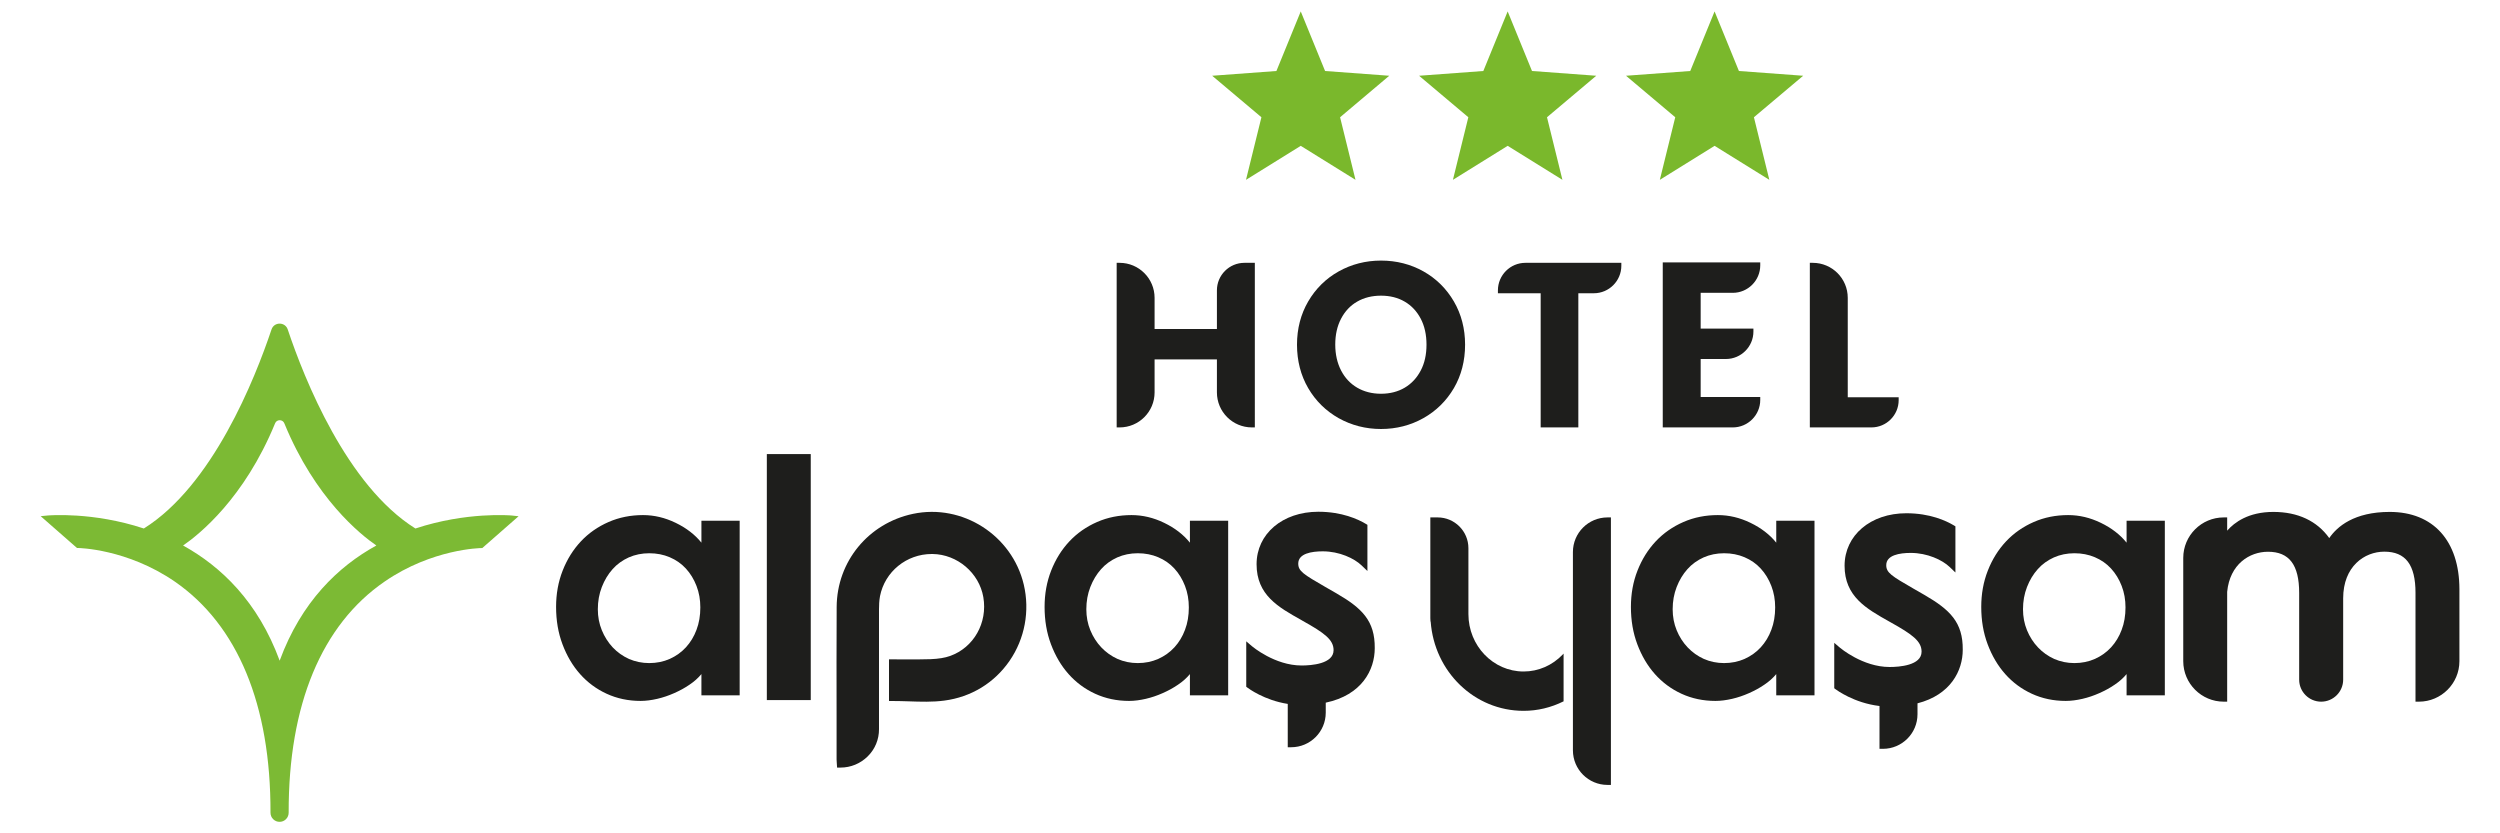
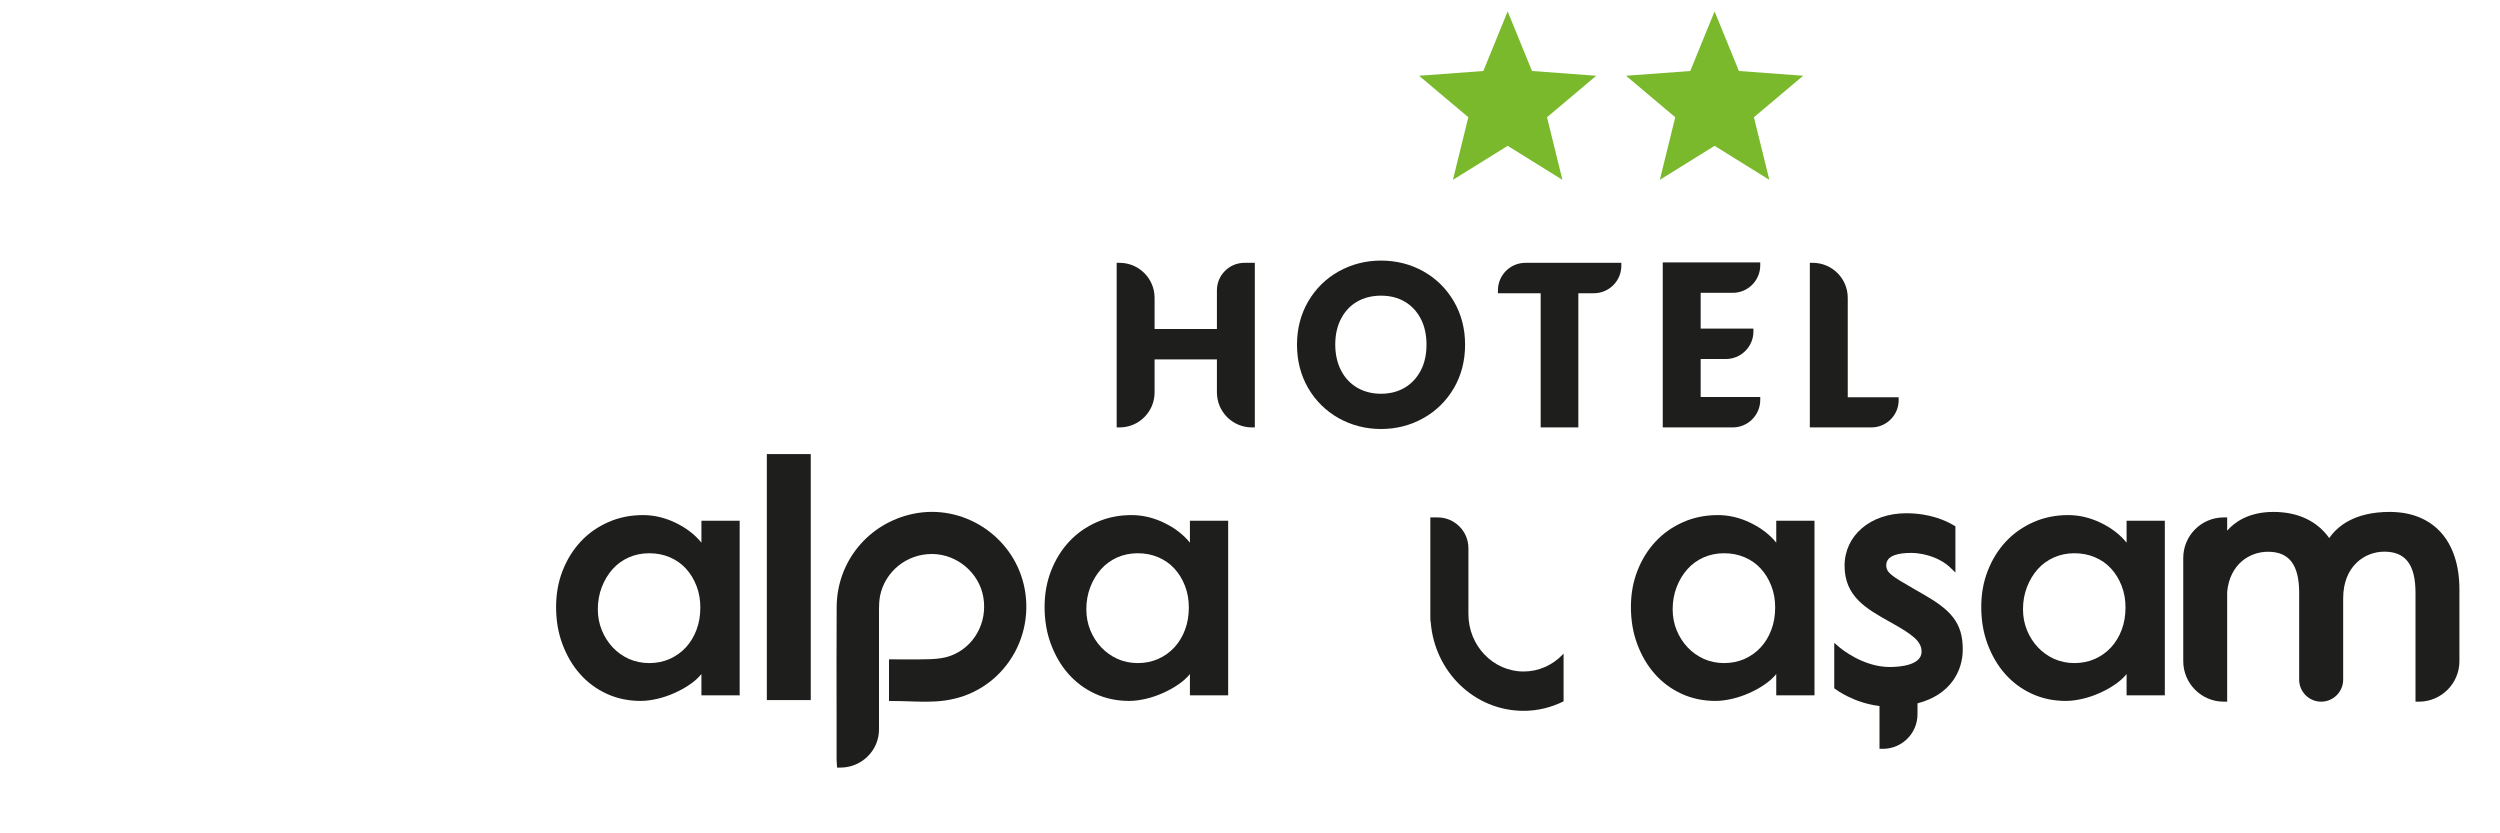
<svg xmlns="http://www.w3.org/2000/svg" version="1.1" id="katman_1" x="0px" y="0px" viewBox="0 0 300 100" style="enable-background:new 0 0 300 100;" xml:space="preserve">
  <style type="text/css">
	.st0{fill:#7AB82C;}
	.st1{fill:#7CBA34;}
	.st2{fill:#1E1E1C;}
</style>
  <g>
    <g>
      <g>
-         <polygon class="st0" points="156.09,1.37 159.01,8.52 166.71,9.09 160.81,14.07 162.66,21.58 156.09,17.5 149.52,21.58      151.37,14.07 145.46,9.09 153.17,8.52    " />
        <polygon class="st0" points="180.92,1.37 183.84,8.52 191.55,9.09 185.64,14.07 187.49,21.58 180.92,17.5 174.35,21.58      176.2,14.07 170.29,9.09 178,8.52    " />
        <polygon class="st0" points="205.75,1.37 208.67,8.52 216.38,9.09 210.47,14.07 212.32,21.58 205.75,17.5 199.18,21.58      201.03,14.07 195.12,9.09 202.83,8.52    " />
      </g>
    </g>
-     <path class="st1" d="M61.4,61.86c-0.11-0.01-5.41-0.47-11.55,1.56c-8.24-5.15-13.32-17.91-15.32-23.88c-0.31-0.94-1.64-0.94-1.95,0   c-2,5.97-7.08,18.73-15.32,23.88c-6.14-2.03-11.44-1.57-11.55-1.56l-0.83,0.08l4.36,3.82l0.13,0c0.06,0,5.87,0.09,11.59,4.02   c7.56,5.21,11.54,14.8,11.5,27.74c0,0.3,0.11,0.57,0.32,0.78c0.21,0.21,0.48,0.32,0.77,0.32c0.29,0,0.56-0.11,0.77-0.32   c0.21-0.21,0.32-0.49,0.32-0.78C34.61,84.59,38.58,75,46.15,69.79c5.72-3.94,11.53-4.02,11.59-4.02l0.13,0l4.36-3.82L61.4,61.86z    M33.56,79.28c-2.6-7.07-7.03-11.3-11.59-13.82c1.91-1.31,7.34-5.64,11.04-14.66c0.2-0.5,0.91-0.5,1.11,0   c3.7,9.02,9.13,13.34,11.04,14.66C40.58,67.98,36.16,72.21,33.56,79.28z" />
    <g>
      <rect x="92.02" y="54.49" class="st2" width="5.27" height="29.52" />
      <path class="st2" d="M109.57,61.66c-5.37,1.13-9.14,5.73-9.17,11.17c-0.02,4.33-0.02,8.66-0.01,12.98l0,5.31    c0,0.12,0.01,0.25,0.02,0.39l0.04,0.6l0.39,0h0.02c1.23,0,2.39-0.48,3.27-1.35c0.88-0.87,1.36-2.04,1.35-3.27    c-0.01-4.77,0-9.77,0-14.35c0-0.49,0.02-1.06,0.12-1.6c0.58-2.94,3.18-5.06,6.21-5.06c0.03,0,0.06,0,0.1,0    c2.97,0.04,5.59,2.27,6.09,5.18c0.53,3.08-1.15,6.05-4,7.06c-0.62,0.22-1.36,0.34-2.32,0.38c-1.06,0.04-2.11,0.03-3.21,0.03    c-0.46,0-0.92-0.01-1.38-0.01h-0.41v5h0.41c0.65,0,1.31,0.02,1.96,0.04c1.41,0.05,2.86,0.1,4.27-0.09    c3.21-0.42,5.99-2.11,7.82-4.76c1.84-2.66,2.46-6,1.71-9.17C121.44,64.22,115.49,60.42,109.57,61.66" />
-       <path class="st2" d="M160.37,71.2c-0.49-0.29-0.93-0.54-1.34-0.77c-2.62-1.51-3.24-1.9-3.24-2.8c0-1.21,1.6-1.47,2.94-1.47    c2,0,3.79,0.85,4.66,1.69l0.7,0.67v-5.54l-0.2-0.12c-0.9-0.54-2.84-1.45-5.69-1.45c-4.29,0-7.41,2.65-7.41,6.3    c0,3.7,2.61,5.15,5.38,6.7l0.15,0.09c2.62,1.46,3.71,2.27,3.71,3.52c0,1.66-2.69,1.84-3.84,1.84c-3.23,0-5.92-2.29-5.95-2.31    l-0.69-0.59v5.45l0.16,0.12c0.09,0.07,2,1.5,4.82,1.94v5.2h0.41c2.29,0,4.15-1.86,4.15-4.15v-1.2c4.32-0.91,5.88-3.92,5.88-6.54    C165,74.49,163.44,72.98,160.37,71.2" />
      <path class="st2" d="M286.76,61.43c-4.26,0-6.31,1.76-7.25,3.14c-1.46-2.05-3.76-3.14-6.7-3.14c-2.99,0-4.68,1.25-5.55,2.25v-1.59    h-0.41c-2.68,0-4.86,2.18-4.86,4.86v12.39c0,2.68,2.18,4.86,4.86,4.86h0.41l0-13.18c0.32-3.33,2.69-4.81,4.9-4.81    c2.55,0,3.74,1.57,3.74,4.94v10.41c0,1.45,1.18,2.64,2.64,2.64c1.45,0,2.64-1.18,2.64-2.64V71.8c0-3.84,2.56-5.6,4.94-5.6    c2.55,0,3.74,1.57,3.74,4.94V84.2h0.41c2.68,0,4.86-2.18,4.86-4.86v-8.64C295.12,64.89,291.99,61.43,286.76,61.43" />
      <path class="st2" d="M230.93,71.39c-0.49-0.29-0.93-0.54-1.34-0.77c-2.62-1.51-3.24-1.9-3.24-2.8c0-1.21,1.6-1.47,2.94-1.47    c2,0,3.79,0.85,4.66,1.68l0.7,0.67v-5.54l-0.2-0.12c-0.9-0.54-2.84-1.45-5.69-1.45c-4.29,0-7.41,2.65-7.41,6.3    c0,3.69,2.61,5.15,5.37,6.7l0.16,0.09c2.62,1.46,3.71,2.27,3.71,3.52c0,1.66-2.69,1.84-3.84,1.84c-3.23,0-5.92-2.29-5.95-2.31    l-0.69-0.59v5.45l0.16,0.12c0.09,0.07,2.21,1.65,5.27,2.01v5.14h0.41c2.29,0,4.15-1.86,4.15-4.15V84.4    c3.97-1.02,5.43-3.91,5.43-6.43C235.56,74.68,234,73.17,230.93,71.39" />
-       <path class="st2" d="M188.75,66.24v23.8c0,2.29,1.86,4.15,4.15,4.15h0.41V62.09h-0.41C190.61,62.09,188.75,63.95,188.75,66.24" />
      <path class="st2" d="M147.38,62.51v20.93h-4.59v-2.55c-0.39,0.47-0.87,0.9-1.44,1.28c-0.57,0.39-1.18,0.72-1.84,1.01    c-0.65,0.29-1.33,0.52-2.02,0.68c-0.7,0.16-1.36,0.25-2,0.25c-1.47,0-2.83-0.29-4.07-0.86c-1.24-0.57-2.3-1.36-3.19-2.36    c-0.89-1-1.59-2.19-2.11-3.57c-0.52-1.38-0.77-2.87-0.77-4.49c0-1.56,0.26-3.01,0.79-4.36c0.53-1.35,1.26-2.52,2.19-3.51    c0.93-0.99,2.04-1.76,3.32-2.32c1.28-0.56,2.66-0.83,4.13-0.83c1.34,0,2.64,0.31,3.92,0.93c1.28,0.62,2.31,1.41,3.09,2.38v-2.63    H147.38z M136.53,79.57c0.89,0,1.71-0.17,2.46-0.5c0.75-0.34,1.4-0.8,1.94-1.39c0.54-0.59,0.97-1.29,1.27-2.1    c0.31-0.81,0.46-1.71,0.46-2.69c0-0.92-0.15-1.78-0.46-2.58c-0.31-0.8-0.73-1.49-1.27-2.08c-0.54-0.59-1.19-1.04-1.94-1.36    c-0.75-0.32-1.57-0.48-2.46-0.48c-0.89,0-1.71,0.17-2.46,0.5c-0.75,0.34-1.4,0.8-1.94,1.41c-0.54,0.6-0.97,1.32-1.29,2.14    c-0.32,0.83-0.48,1.71-0.48,2.67c0,0.9,0.16,1.74,0.48,2.52c0.32,0.78,0.76,1.47,1.32,2.06c0.56,0.59,1.21,1.05,1.96,1.39    C134.86,79.4,135.67,79.57,136.53,79.57z" />
      <path class="st2" d="M88.76,62.51v20.93h-4.59v-2.55c-0.39,0.47-0.87,0.9-1.44,1.28c-0.57,0.39-1.18,0.72-1.84,1.01    c-0.65,0.29-1.33,0.52-2.02,0.68c-0.7,0.16-1.36,0.25-2,0.25c-1.47,0-2.83-0.29-4.07-0.86c-1.24-0.57-2.3-1.36-3.19-2.36    c-0.89-1-1.59-2.19-2.11-3.57c-0.52-1.38-0.77-2.87-0.77-4.49c0-1.56,0.26-3.01,0.79-4.36c0.53-1.35,1.26-2.52,2.19-3.51    c0.93-0.99,2.04-1.76,3.32-2.32c1.28-0.56,2.66-0.83,4.13-0.83c1.34,0,2.64,0.31,3.92,0.93c1.28,0.62,2.31,1.41,3.09,2.38v-2.63    H88.76z M77.91,79.57c0.89,0,1.71-0.17,2.46-0.5c0.75-0.34,1.4-0.8,1.94-1.39c0.54-0.59,0.97-1.29,1.27-2.1    c0.31-0.81,0.46-1.71,0.46-2.69c0-0.92-0.15-1.78-0.46-2.58c-0.31-0.8-0.73-1.49-1.27-2.08c-0.54-0.59-1.19-1.04-1.94-1.36    c-0.75-0.32-1.57-0.48-2.46-0.48c-0.89,0-1.71,0.17-2.46,0.5c-0.75,0.34-1.4,0.8-1.94,1.41c-0.54,0.6-0.97,1.32-1.29,2.14    c-0.32,0.83-0.48,1.71-0.48,2.67c0,0.9,0.16,1.74,0.48,2.52c0.32,0.78,0.76,1.47,1.31,2.06c0.56,0.59,1.21,1.05,1.96,1.39    C76.24,79.4,77.05,79.57,77.91,79.57z" />
      <path class="st2" d="M259.78,62.51v20.93h-4.59v-2.55c-0.39,0.47-0.87,0.9-1.44,1.28c-0.57,0.39-1.18,0.72-1.84,1.01    c-0.65,0.29-1.33,0.52-2.02,0.68c-0.7,0.16-1.36,0.25-2,0.25c-1.47,0-2.83-0.29-4.07-0.86c-1.24-0.57-2.3-1.36-3.19-2.36    c-0.89-1-1.59-2.19-2.11-3.57c-0.52-1.38-0.77-2.87-0.77-4.49c0-1.56,0.26-3.01,0.79-4.36c0.53-1.35,1.26-2.52,2.19-3.51    c0.93-0.99,2.04-1.76,3.32-2.32c1.28-0.56,2.66-0.83,4.13-0.83c1.34,0,2.64,0.31,3.92,0.93c1.28,0.62,2.31,1.41,3.09,2.38v-2.63    H259.78z M248.93,79.57c0.89,0,1.71-0.17,2.46-0.5c0.75-0.34,1.4-0.8,1.94-1.39c0.54-0.59,0.97-1.29,1.27-2.1    c0.31-0.81,0.46-1.71,0.46-2.69c0-0.92-0.15-1.78-0.46-2.58c-0.31-0.8-0.73-1.49-1.27-2.08c-0.54-0.59-1.19-1.04-1.94-1.36    c-0.75-0.32-1.57-0.48-2.46-0.48c-0.89,0-1.71,0.17-2.46,0.5c-0.75,0.34-1.4,0.8-1.94,1.41c-0.54,0.6-0.97,1.32-1.29,2.14    c-0.32,0.83-0.48,1.71-0.48,2.67c0,0.9,0.16,1.74,0.48,2.52c0.32,0.78,0.76,1.47,1.32,2.06c0.56,0.59,1.21,1.05,1.96,1.39    C247.26,79.4,248.07,79.57,248.93,79.57z" />
      <path class="st2" d="M217.74,62.51v20.93h-4.59v-2.55c-0.39,0.47-0.87,0.9-1.44,1.28c-0.57,0.39-1.18,0.72-1.84,1.01    c-0.65,0.29-1.33,0.52-2.02,0.68c-0.7,0.16-1.36,0.25-2,0.25c-1.47,0-2.83-0.29-4.07-0.86c-1.24-0.57-2.3-1.36-3.19-2.36    c-0.89-1-1.59-2.19-2.11-3.57c-0.52-1.38-0.77-2.87-0.77-4.49c0-1.56,0.26-3.01,0.79-4.36c0.53-1.35,1.26-2.52,2.19-3.51    c0.93-0.99,2.04-1.76,3.32-2.32c1.28-0.56,2.66-0.83,4.13-0.83c1.34,0,2.64,0.31,3.92,0.93c1.28,0.62,2.31,1.41,3.09,2.38v-2.63    H217.74z M206.89,79.57c0.89,0,1.71-0.17,2.46-0.5c0.75-0.34,1.4-0.8,1.94-1.39c0.54-0.59,0.97-1.29,1.27-2.1    c0.31-0.81,0.46-1.71,0.46-2.69c0-0.92-0.15-1.78-0.46-2.58c-0.31-0.8-0.73-1.49-1.27-2.08c-0.54-0.59-1.19-1.04-1.94-1.36    c-0.75-0.32-1.57-0.48-2.46-0.48c-0.89,0-1.71,0.17-2.46,0.5c-0.75,0.34-1.4,0.8-1.94,1.41c-0.54,0.6-0.97,1.32-1.29,2.14    c-0.32,0.83-0.48,1.71-0.48,2.67c0,0.9,0.16,1.74,0.48,2.52c0.32,0.78,0.76,1.47,1.32,2.06c0.56,0.59,1.21,1.05,1.96,1.39    C205.22,79.4,206.03,79.57,206.89,79.57z" />
      <path class="st2" d="M187.62,78.44l-0.08,0.09c-1.26,1.32-2.93,2.05-4.71,2.05c-3.65,0-6.62-3.09-6.62-6.89v-7.91    c0-2.04-1.66-3.69-3.69-3.69h-0.88v12.08l0.02,0.41h0.02c0.44,6.04,5.26,10.72,11.15,10.72c1.67,0,3.29-0.39,4.8-1.14V78.44z" />
    </g>
    <g>
      <path class="st2" d="M146.03,34.84v4.64h-7.48v-3.74c0-2.32-1.88-4.2-4.2-4.2H134v19.75h0.35c2.32,0,4.2-1.88,4.2-4.2v-3.96h7.48    v3.96c0,2.32,1.88,4.2,4.2,4.2h0.35V31.54h-1.25C147.51,31.54,146.03,33.02,146.03,34.84" />
      <path class="st2" d="M170.82,32.57c-1.53-0.86-3.24-1.3-5.1-1.3c-1.83,0-3.55,0.44-5.08,1.3c-1.54,0.86-2.77,2.08-3.66,3.61    c-0.89,1.53-1.34,3.27-1.34,5.18c0,1.93,0.45,3.68,1.34,5.21c0.89,1.53,2.12,2.74,3.66,3.61c1.54,0.86,3.25,1.3,5.08,1.3    c1.84,0,3.55-0.44,5.08-1.3c1.54-0.86,2.77-2.08,3.67-3.61c0.89-1.53,1.34-3.28,1.34-5.21c0-1.91-0.45-3.65-1.34-5.18    C173.58,34.65,172.35,33.43,170.82,32.57 M171.18,41.36c0,1.19-0.23,2.24-0.7,3.12c-0.46,0.87-1.1,1.56-1.91,2.04    c-0.81,0.48-1.77,0.73-2.85,0.73c-1.08,0-2.04-0.25-2.86-0.73c-0.82-0.48-1.47-1.17-1.93-2.06c-0.46-0.89-0.7-1.94-0.7-3.11    c0-1.17,0.23-2.22,0.7-3.11c0.46-0.88,1.1-1.57,1.92-2.04c0.82-0.48,1.79-0.72,2.87-0.72c1.08,0,2.04,0.24,2.85,0.72    c0.81,0.47,1.45,1.16,1.91,2.03C170.95,39.12,171.18,40.17,171.18,41.36z" />
      <path class="st2" d="M179.75,34.84v0.35h5.13v16.1h4.52v-16.1h1.86c1.82,0,3.3-1.48,3.3-3.3v-0.35h-11.51    C181.23,31.54,179.75,33.02,179.75,34.84" />
      <path class="st2" d="M199.53,51.29h8.4c1.82,0,3.3-1.48,3.3-3.3v-0.35h-7.15v-4.56h3.03c1.82,0,3.3-1.48,3.3-3.3v-0.35h-6.33    v-4.29h3.85c1.82,0,3.3-1.48,3.3-3.3v-0.35h-11.7V51.29z" />
      <path class="st2" d="M221.73,47.66V35.74c0-2.32-1.88-4.2-4.2-4.2h-0.35v19.75h7.39c1.8,0,3.27-1.47,3.27-3.27v-0.35H221.73z" />
    </g>
  </g>
</svg>